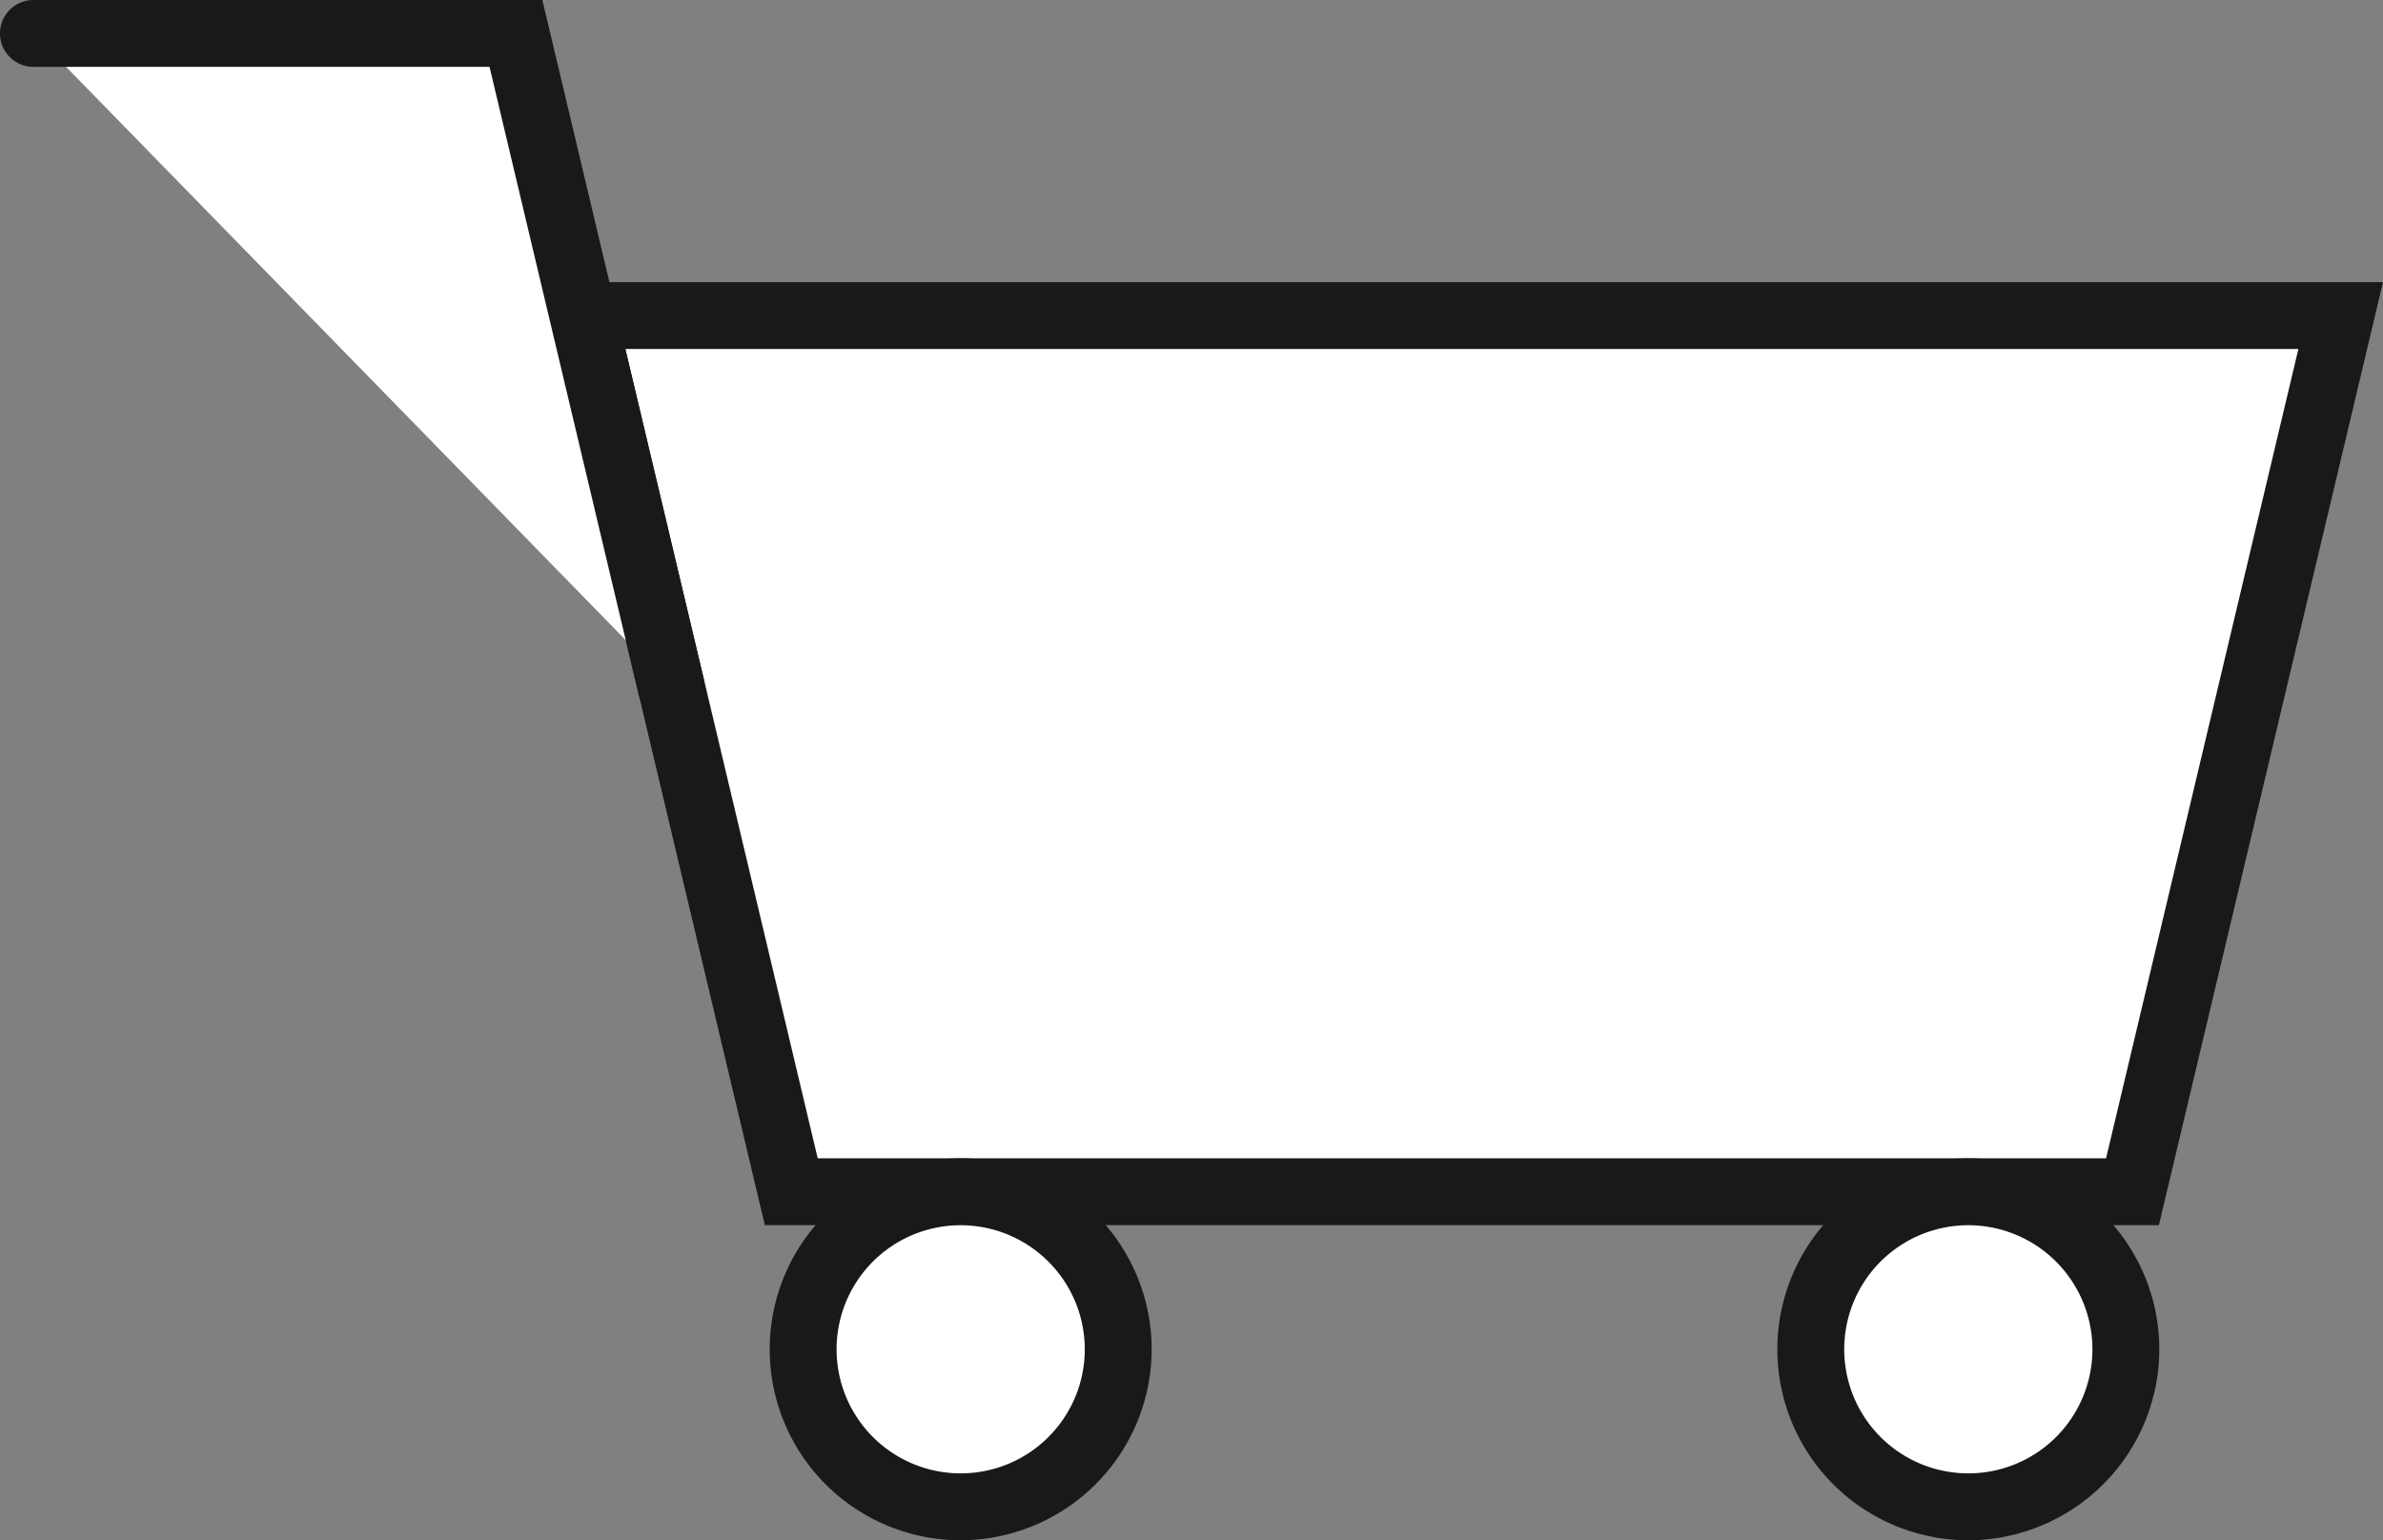
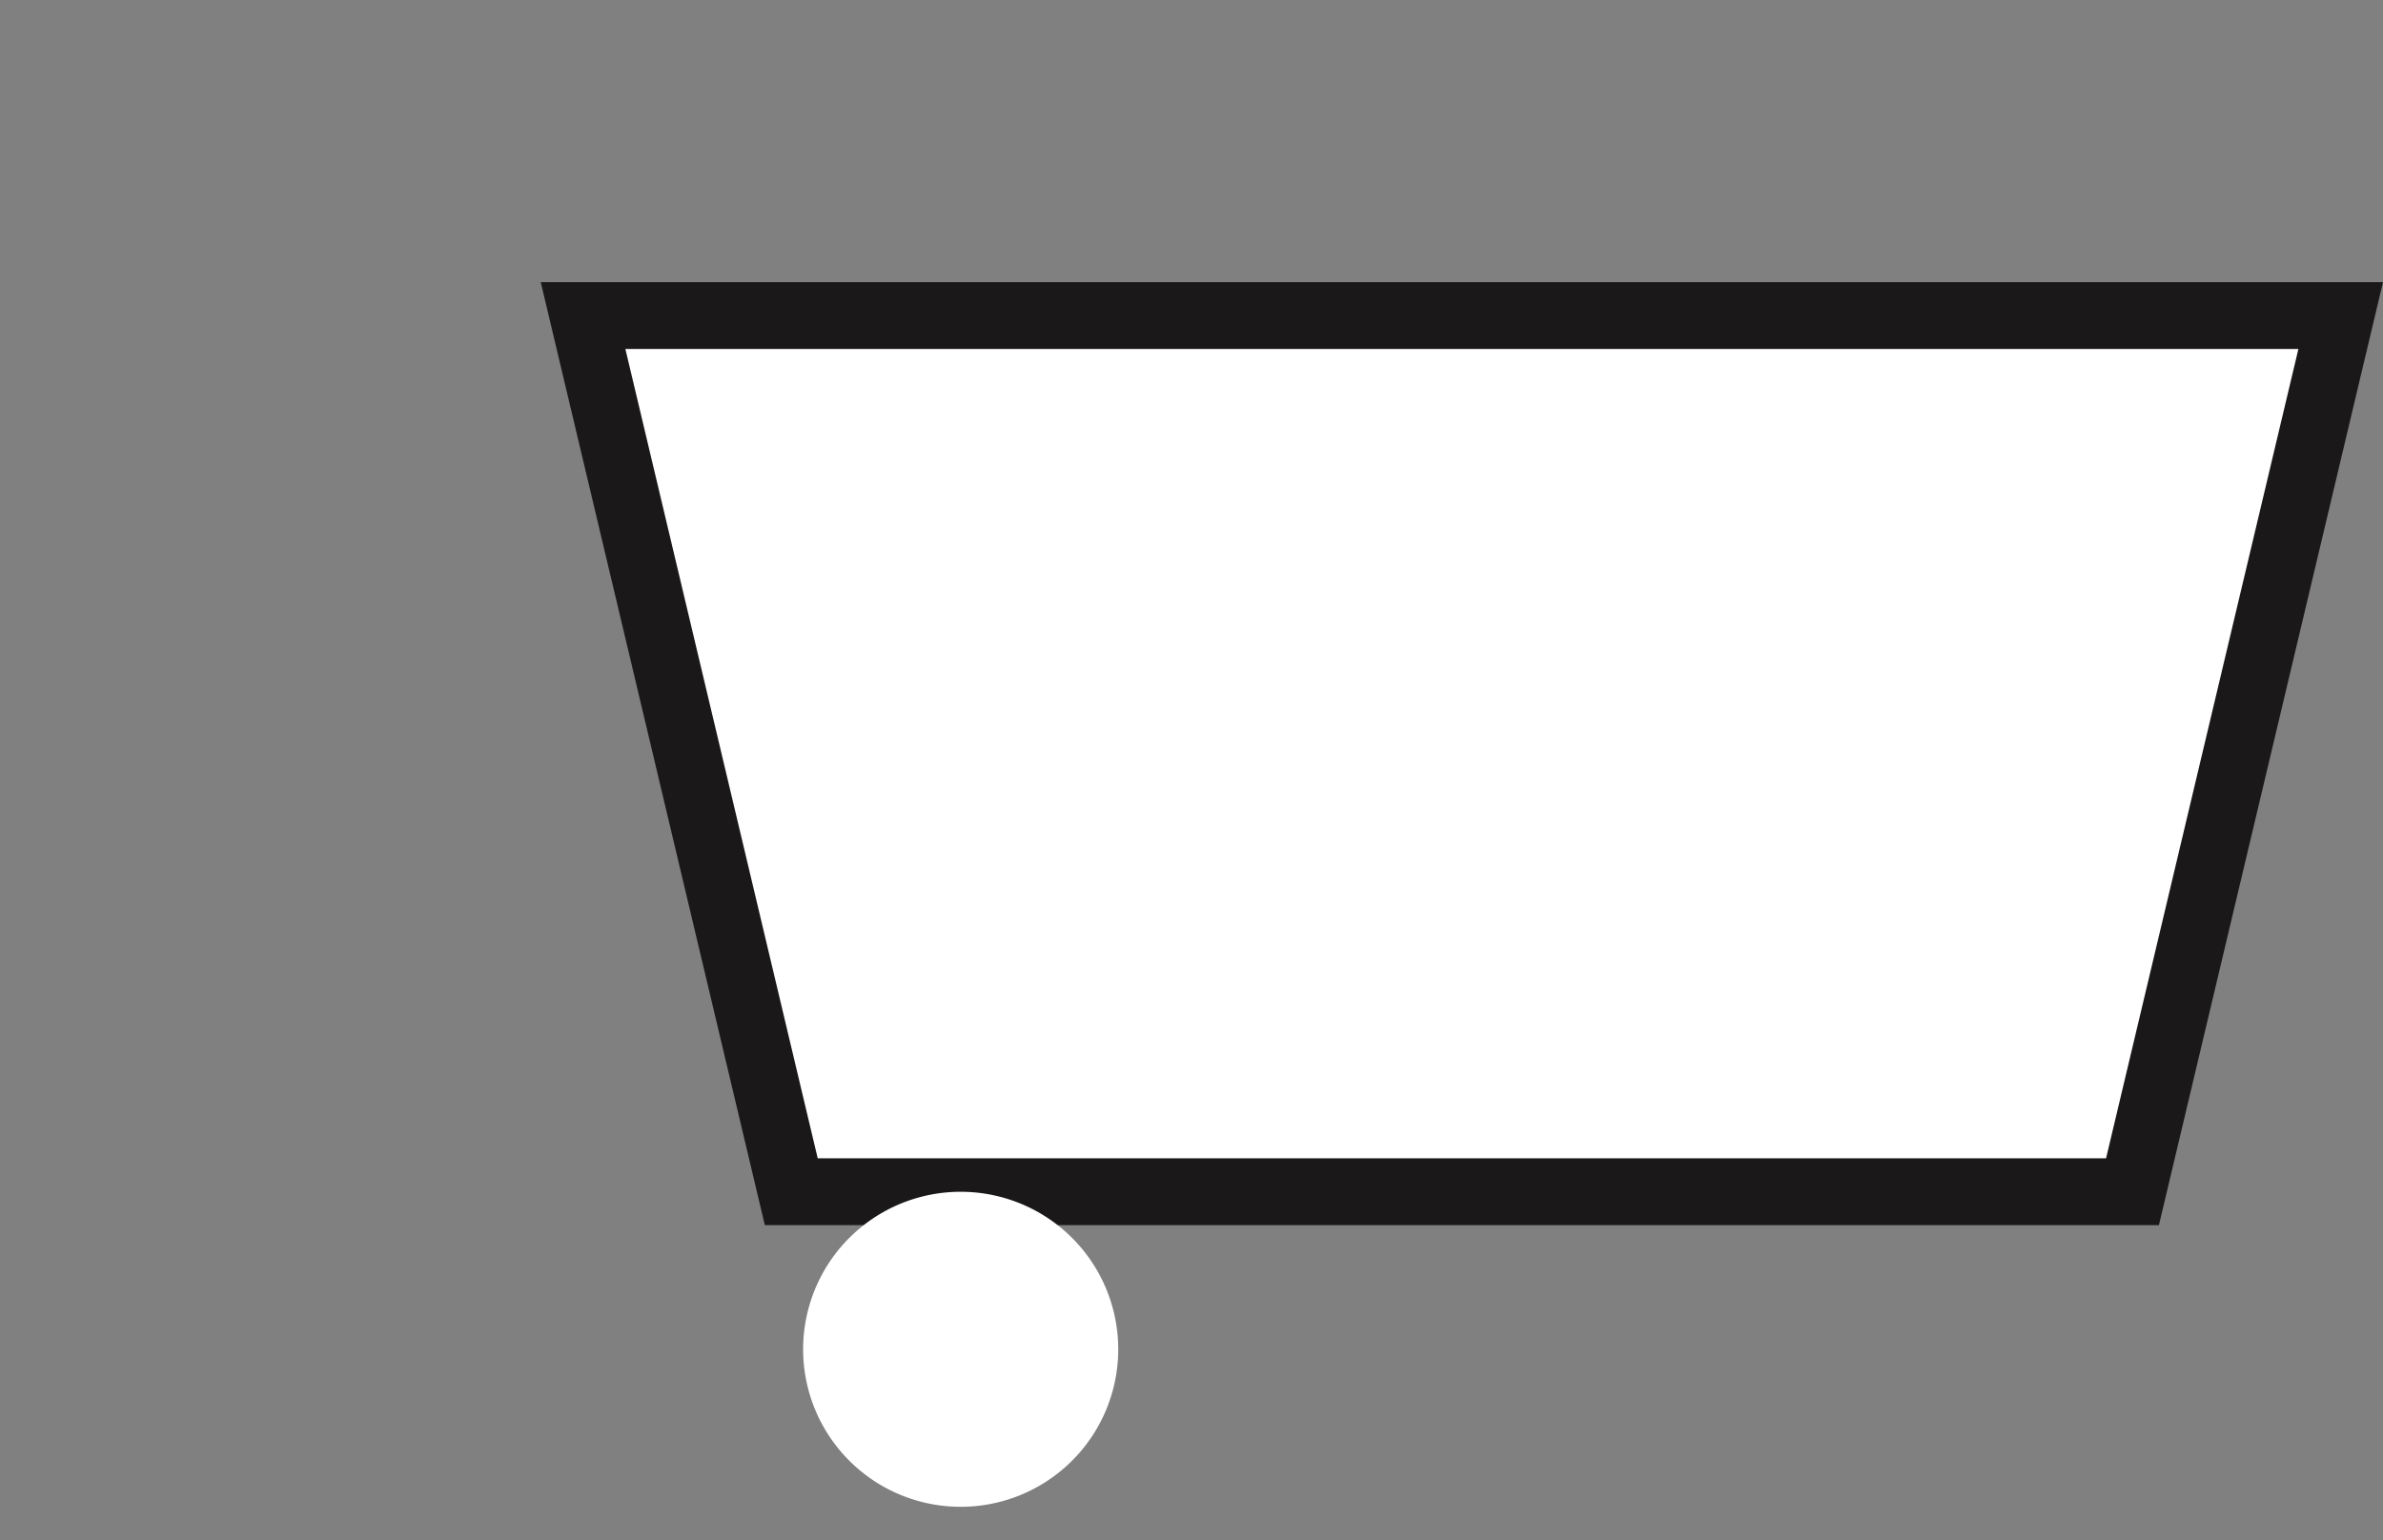
<svg xmlns="http://www.w3.org/2000/svg" id="Group_326" data-name="Group 326" width="84.7" height="54.759" viewBox="0 0 84.7 54.759">
  <rect x="0" y="0" width="84.7" height="54.759" fill="#808080" stroke="none" />
  <defs>
    <clipPath id="clip-path">
      <rect id="Rectangle_91" data-name="Rectangle 91" width="84.7" height="54.758" fill="none" />
    </clipPath>
  </defs>
  <path id="Path_185" data-name="Path 185" d="M107.382,59.474H59.71l-7.4-31.149h62.473Z" transform="translate(-31.586 -17.104)" fill="#fff" />
  <path id="Path_186" data-name="Path 186" d="M51.522,27.7h59.465l-6.836,28.772H58.358Zm-3.008-2.377,7.965,33.526h49.55l7.965-33.526Z" transform="translate(-29.294 -15.293)" fill="#1a1818" />
  <g id="Group_325" data-name="Group 325">
    <g id="Group_324" data-name="Group 324" clip-path="url(#clip-path)">
      <path id="Path_187" data-name="Path 187" d="M83.255,112.551a5.6,5.6,0,1,1-5.6-5.6,5.6,5.6,0,0,1,5.6,5.6" transform="translate(-43.509 -64.581)" fill="#fff" />
-       <path id="Path_188" data-name="Path 188" d="M75.842,117.528a6.788,6.788,0,1,1,6.789-6.788,6.8,6.8,0,0,1-6.789,6.788m0-11.2a4.411,4.411,0,1,0,4.412,4.411,4.416,4.416,0,0,0-4.412-4.411" transform="translate(-41.697 -62.769)" fill="#1a1818" />
-       <path id="Path_189" data-name="Path 189" d="M173.66,112.551a5.6,5.6,0,1,1-5.6-5.6,5.6,5.6,0,0,1,5.6,5.6" transform="translate(-98.099 -64.581)" fill="#fff" />
-       <path id="Path_190" data-name="Path 190" d="M166.248,117.528a6.788,6.788,0,1,1,6.788-6.788,6.8,6.8,0,0,1-6.788,6.788m0-11.2a4.411,4.411,0,1,0,4.411,4.411,4.416,4.416,0,0,0-4.411-4.411" transform="translate(-96.287 -62.769)" fill="#1a1818" />
-       <path id="Path_191" data-name="Path 191" d="M25.669,26.227,20.149,3H3" transform="translate(-1.811 -1.811)" fill="#fff" />
-       <path id="Path_192" data-name="Path 192" d="M23.857,25.6A1.19,1.19,0,0,1,22.7,24.69L17.4,2.377H1.188A1.188,1.188,0,0,1,1.188,0H19.277l5.738,24.141A1.19,1.19,0,0,1,23.857,25.6" fill="#1a1818" />
    </g>
  </g>
</svg>